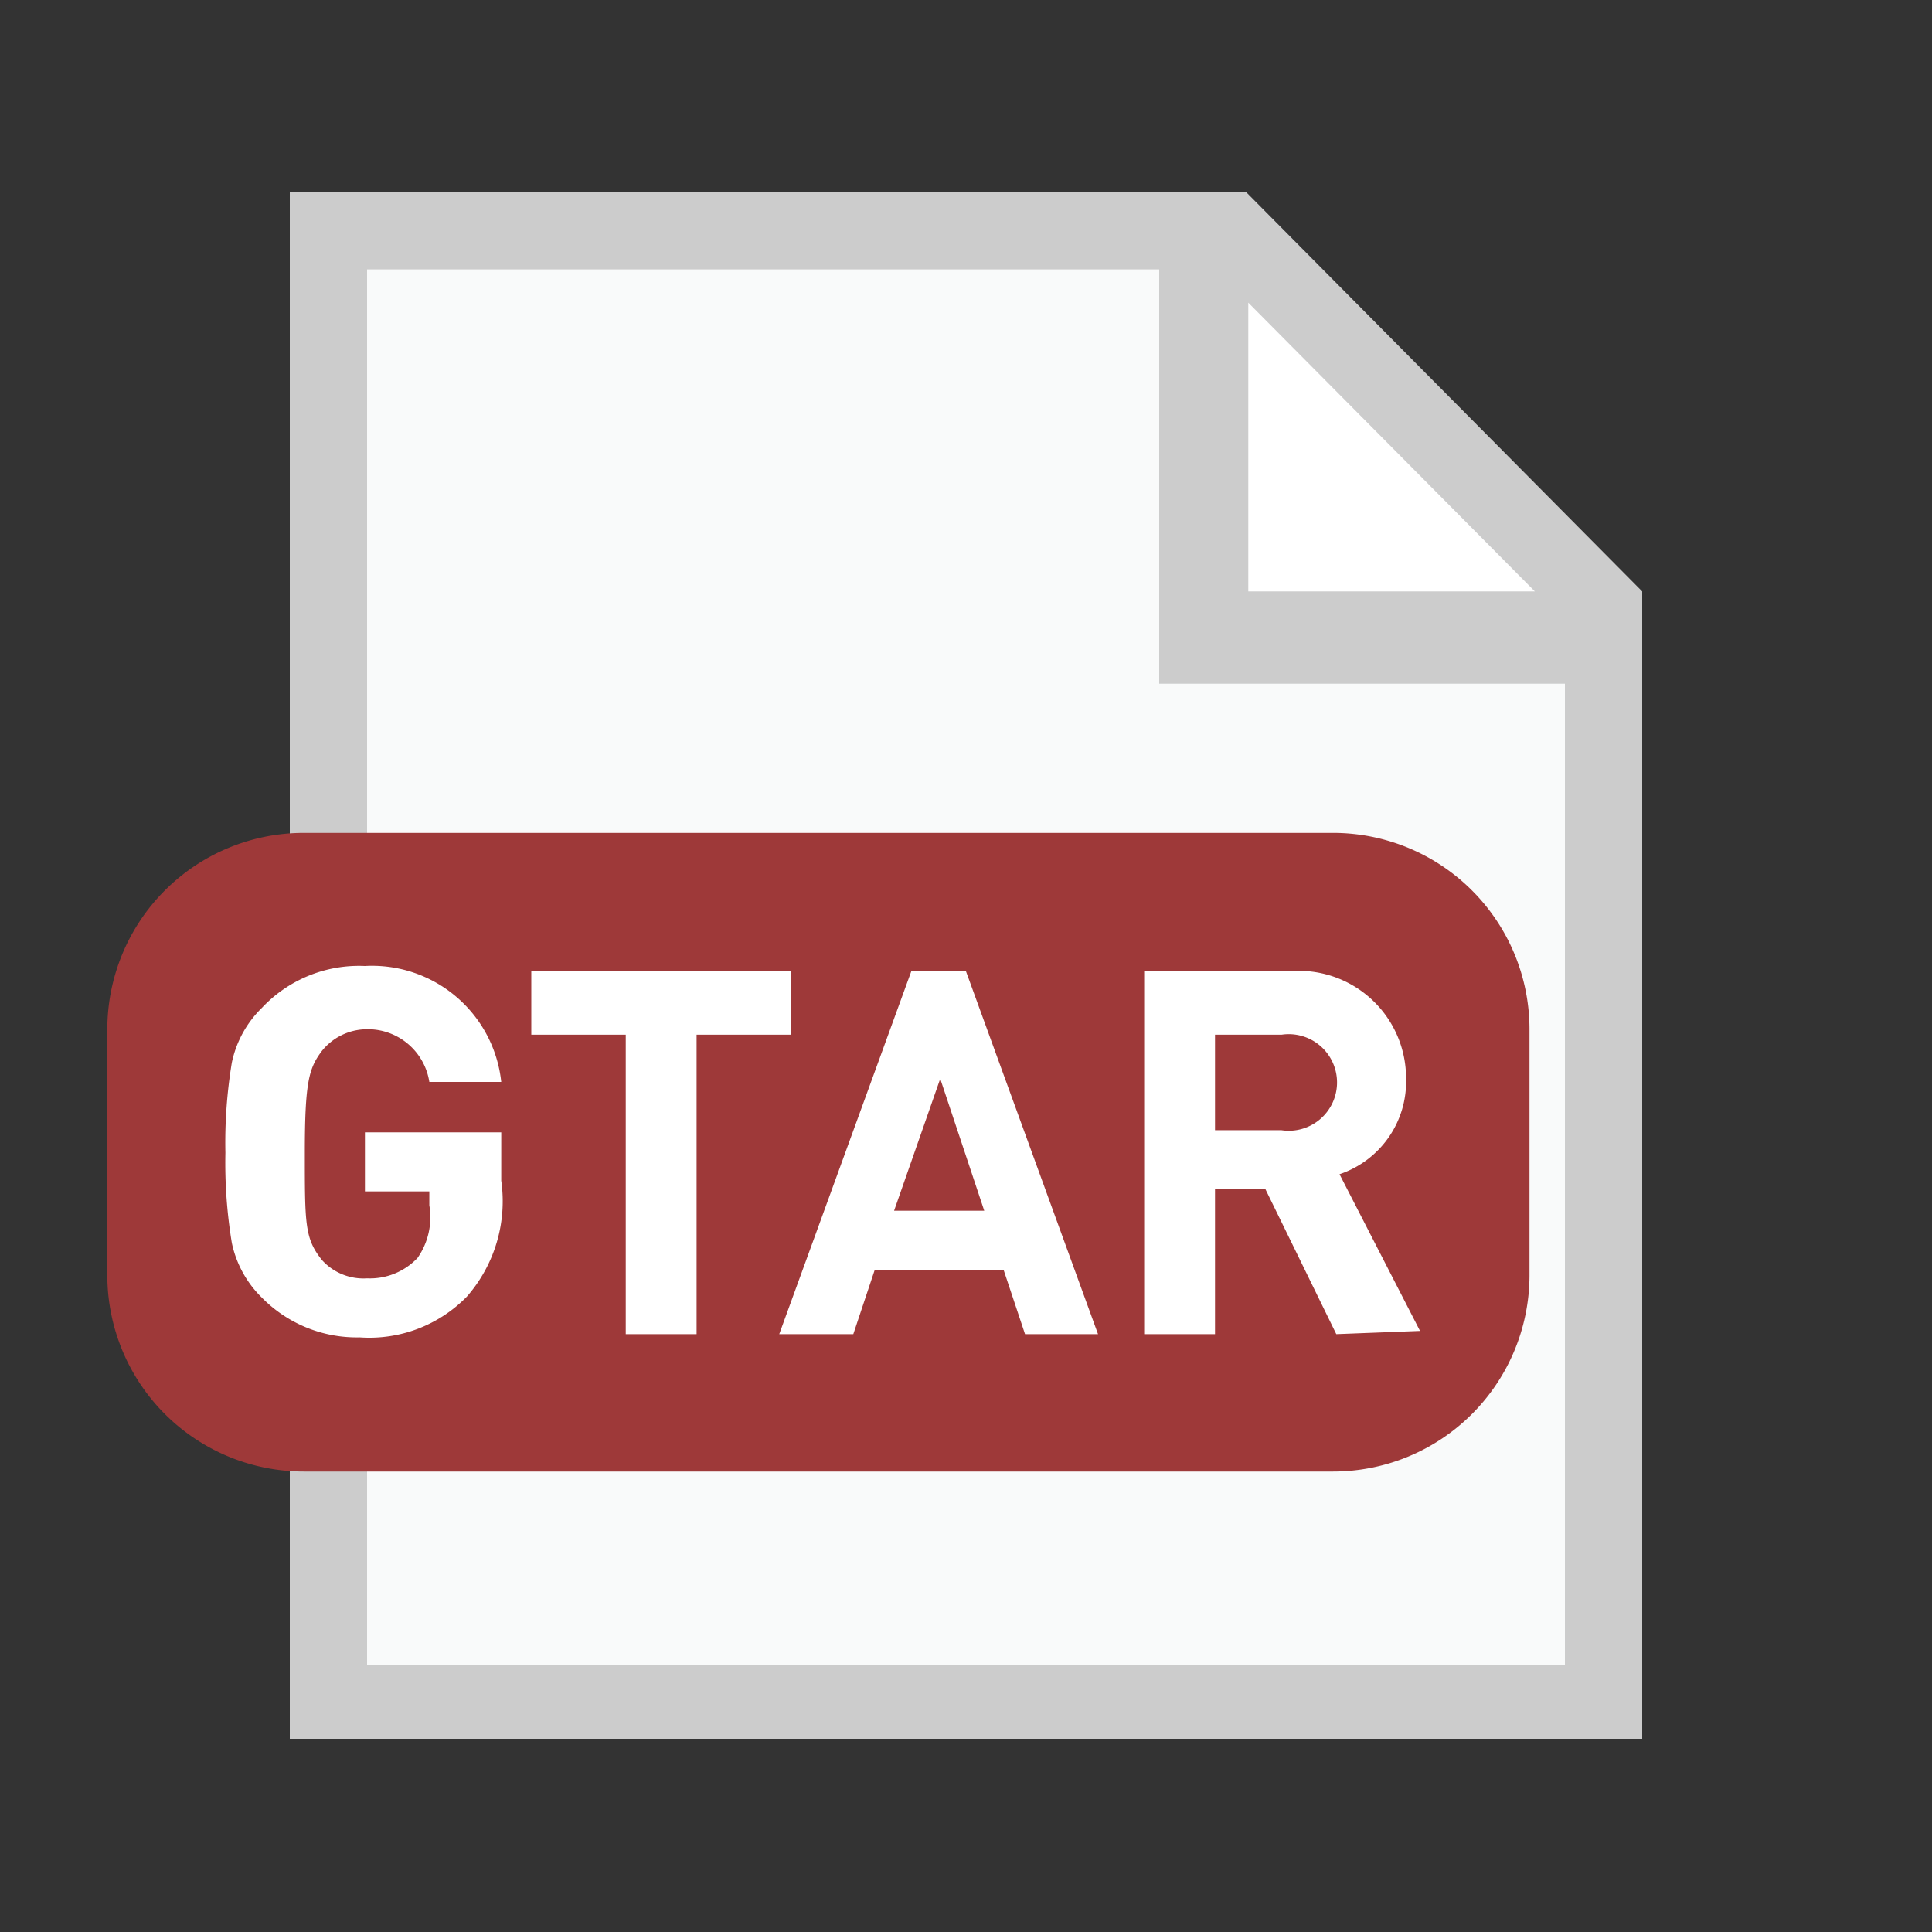
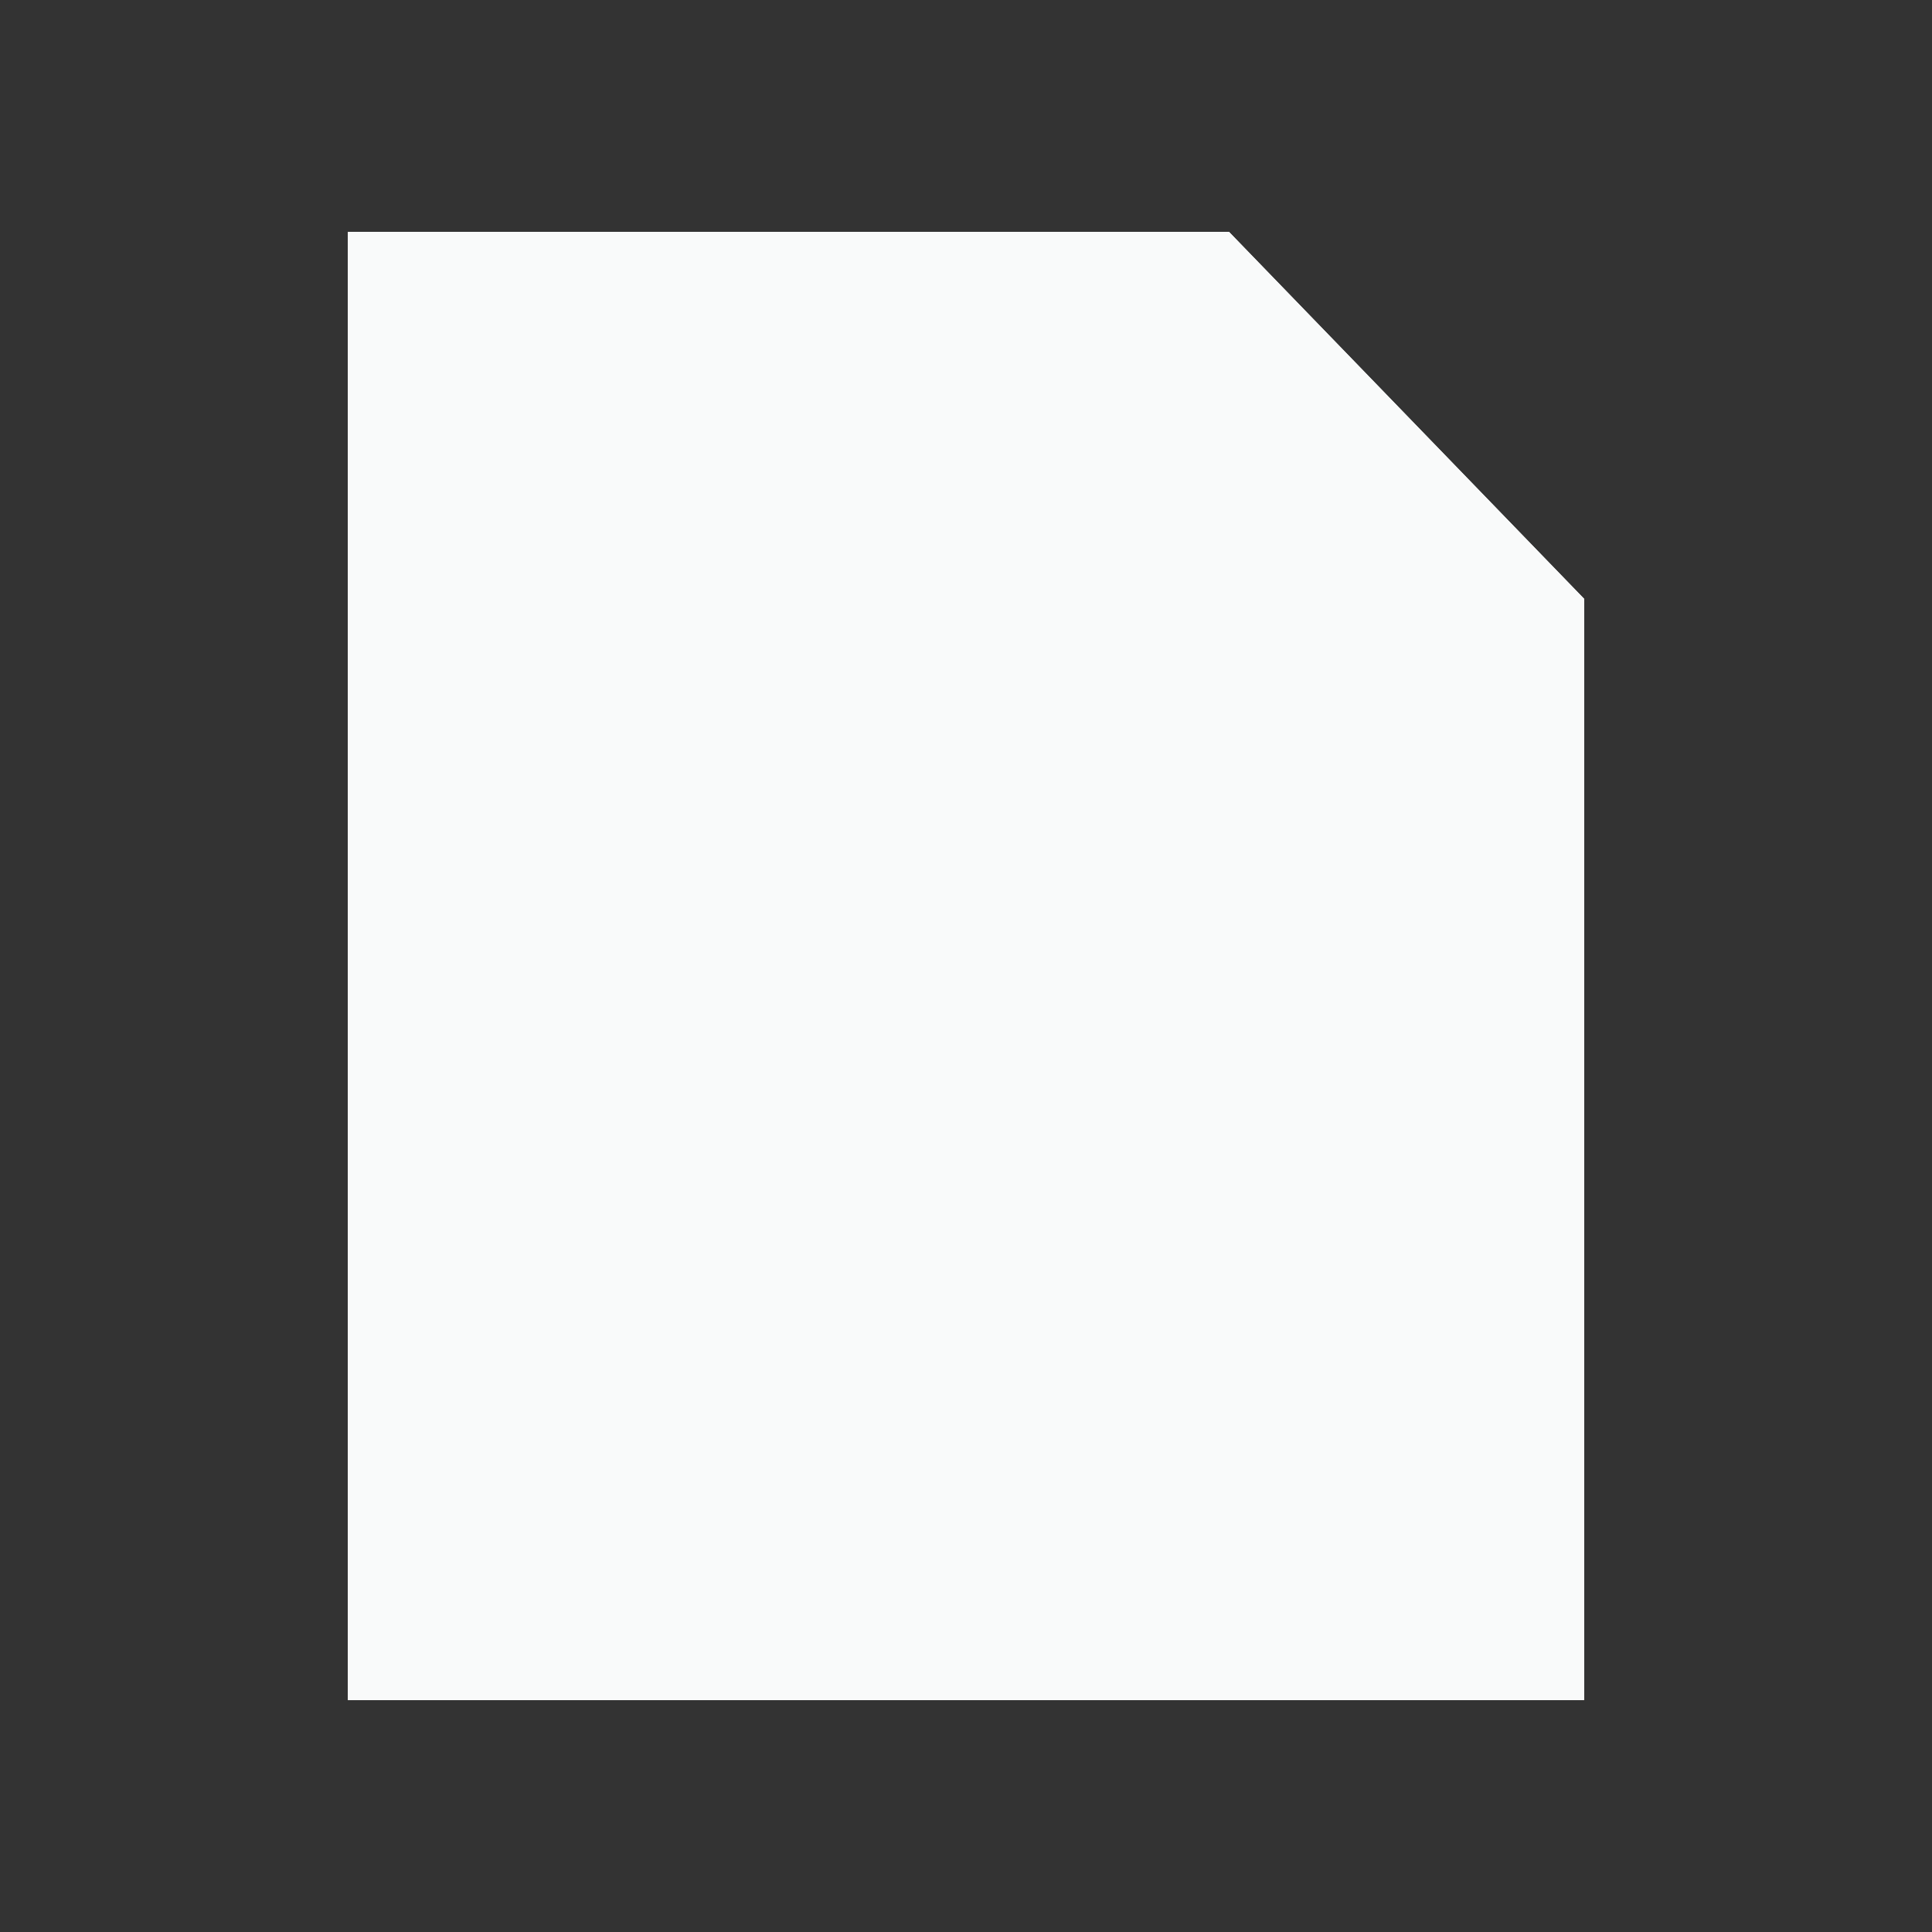
<svg xmlns="http://www.w3.org/2000/svg" width="18" height="18" viewBox="0 0 18 18">
  <rect x="0" y="0" width="18" height="18" fill="#333333" stroke="none" />
  <defs>
    <linearGradient id="a" x1="23783.6" y1="-33989.28" x2="24158.6" y2="-34364.28" gradientTransform="matrix(.04 0 0 -.04 -854.88 -1220.44)" gradientUnits="userSpaceOnUse">
      <stop offset="0" stop-color="#ccc" />
      <stop offset="1" stop-color="#b3b3b3" />
    </linearGradient>
    <linearGradient id="b" x1="26590.5" y1="-38041.11" x2="26857.06" y2="-38307.67" gradientTransform="matrix(.03 0 0 -.03 -847.54 -1210.84)" gradientUnits="userSpaceOnUse">
      <stop offset="0" stop-color="#c9473d" />
      <stop offset="1" stop-color="#9e3939" />
    </linearGradient>
  </defs>
  <path d="M14.76 5.58v10.26H3.24V2.16h8.21z" fill="#fff" />
  <path d="M14.76 5.58v10.26H3.24V2.16h8.21z" fill="#f9fafa" />
-   <path d="M11.23 2.34l.29 3.6 3.24-.36z" fill="#fff" />
-   <path d="M11.61 1.79H2.7V16.2h12.6V5.51zm2.69 3.72h-2.67V2.82zm.28 10H3.42v-13h7.38v3.86h3.78z" fill="url(#a)" />
-   <path d="M14.25 11.88a1.83 1.83 0 0 1-1.83 1.83H2.83A1.83 1.83 0 0 1 1 11.89v-2.3a1.83 1.83 0 0 1 1.83-1.83h9.59a1.83 1.83 0 0 1 1.83 1.83z" fill="url(#b)" />
-   <path d="M4.35 12.08a1.27 1.27 0 0 1-1 .38 1.24 1.24 0 0 1-.91-.37 1 1 0 0 1-.28-.51 4.59 4.59 0 0 1-.06-.84 4.59 4.59 0 0 1 .06-.84 1 1 0 0 1 .28-.51A1.24 1.24 0 0 1 3.4 9a1.21 1.21 0 0 1 1.27 1.08H4a.58.58 0 0 0-.61-.49.54.54 0 0 0-.39.2c-.12.16-.16.28-.16.95s0 .8.16 1a.52.52 0 0 0 .42.17.61.61 0 0 0 .47-.19.66.66 0 0 0 .11-.49v-.13h-.6v-.55h1.27V11a1.35 1.35 0 0 1-.32 1.08zm2.14-2.44v2.79h-.66V9.64h-.88v-.59h2.42v.59zm3.06 2.79l-.2-.6h-1.2l-.2.6h-.69l1.23-3.38H9l1.23 3.38zm-.79-2.38l-.43 1.23h.84zm3.69 2.38l-.66-1.35h-.47v1.35h-.66V9.05H12a1 1 0 0 1 1.1 1 .91.91 0 0 1-.62.89l.75 1.46zm-.51-2.79h-.62v.89h.62a.45.45 0 1 0 0-.89z" fill="#fff" />
</svg>